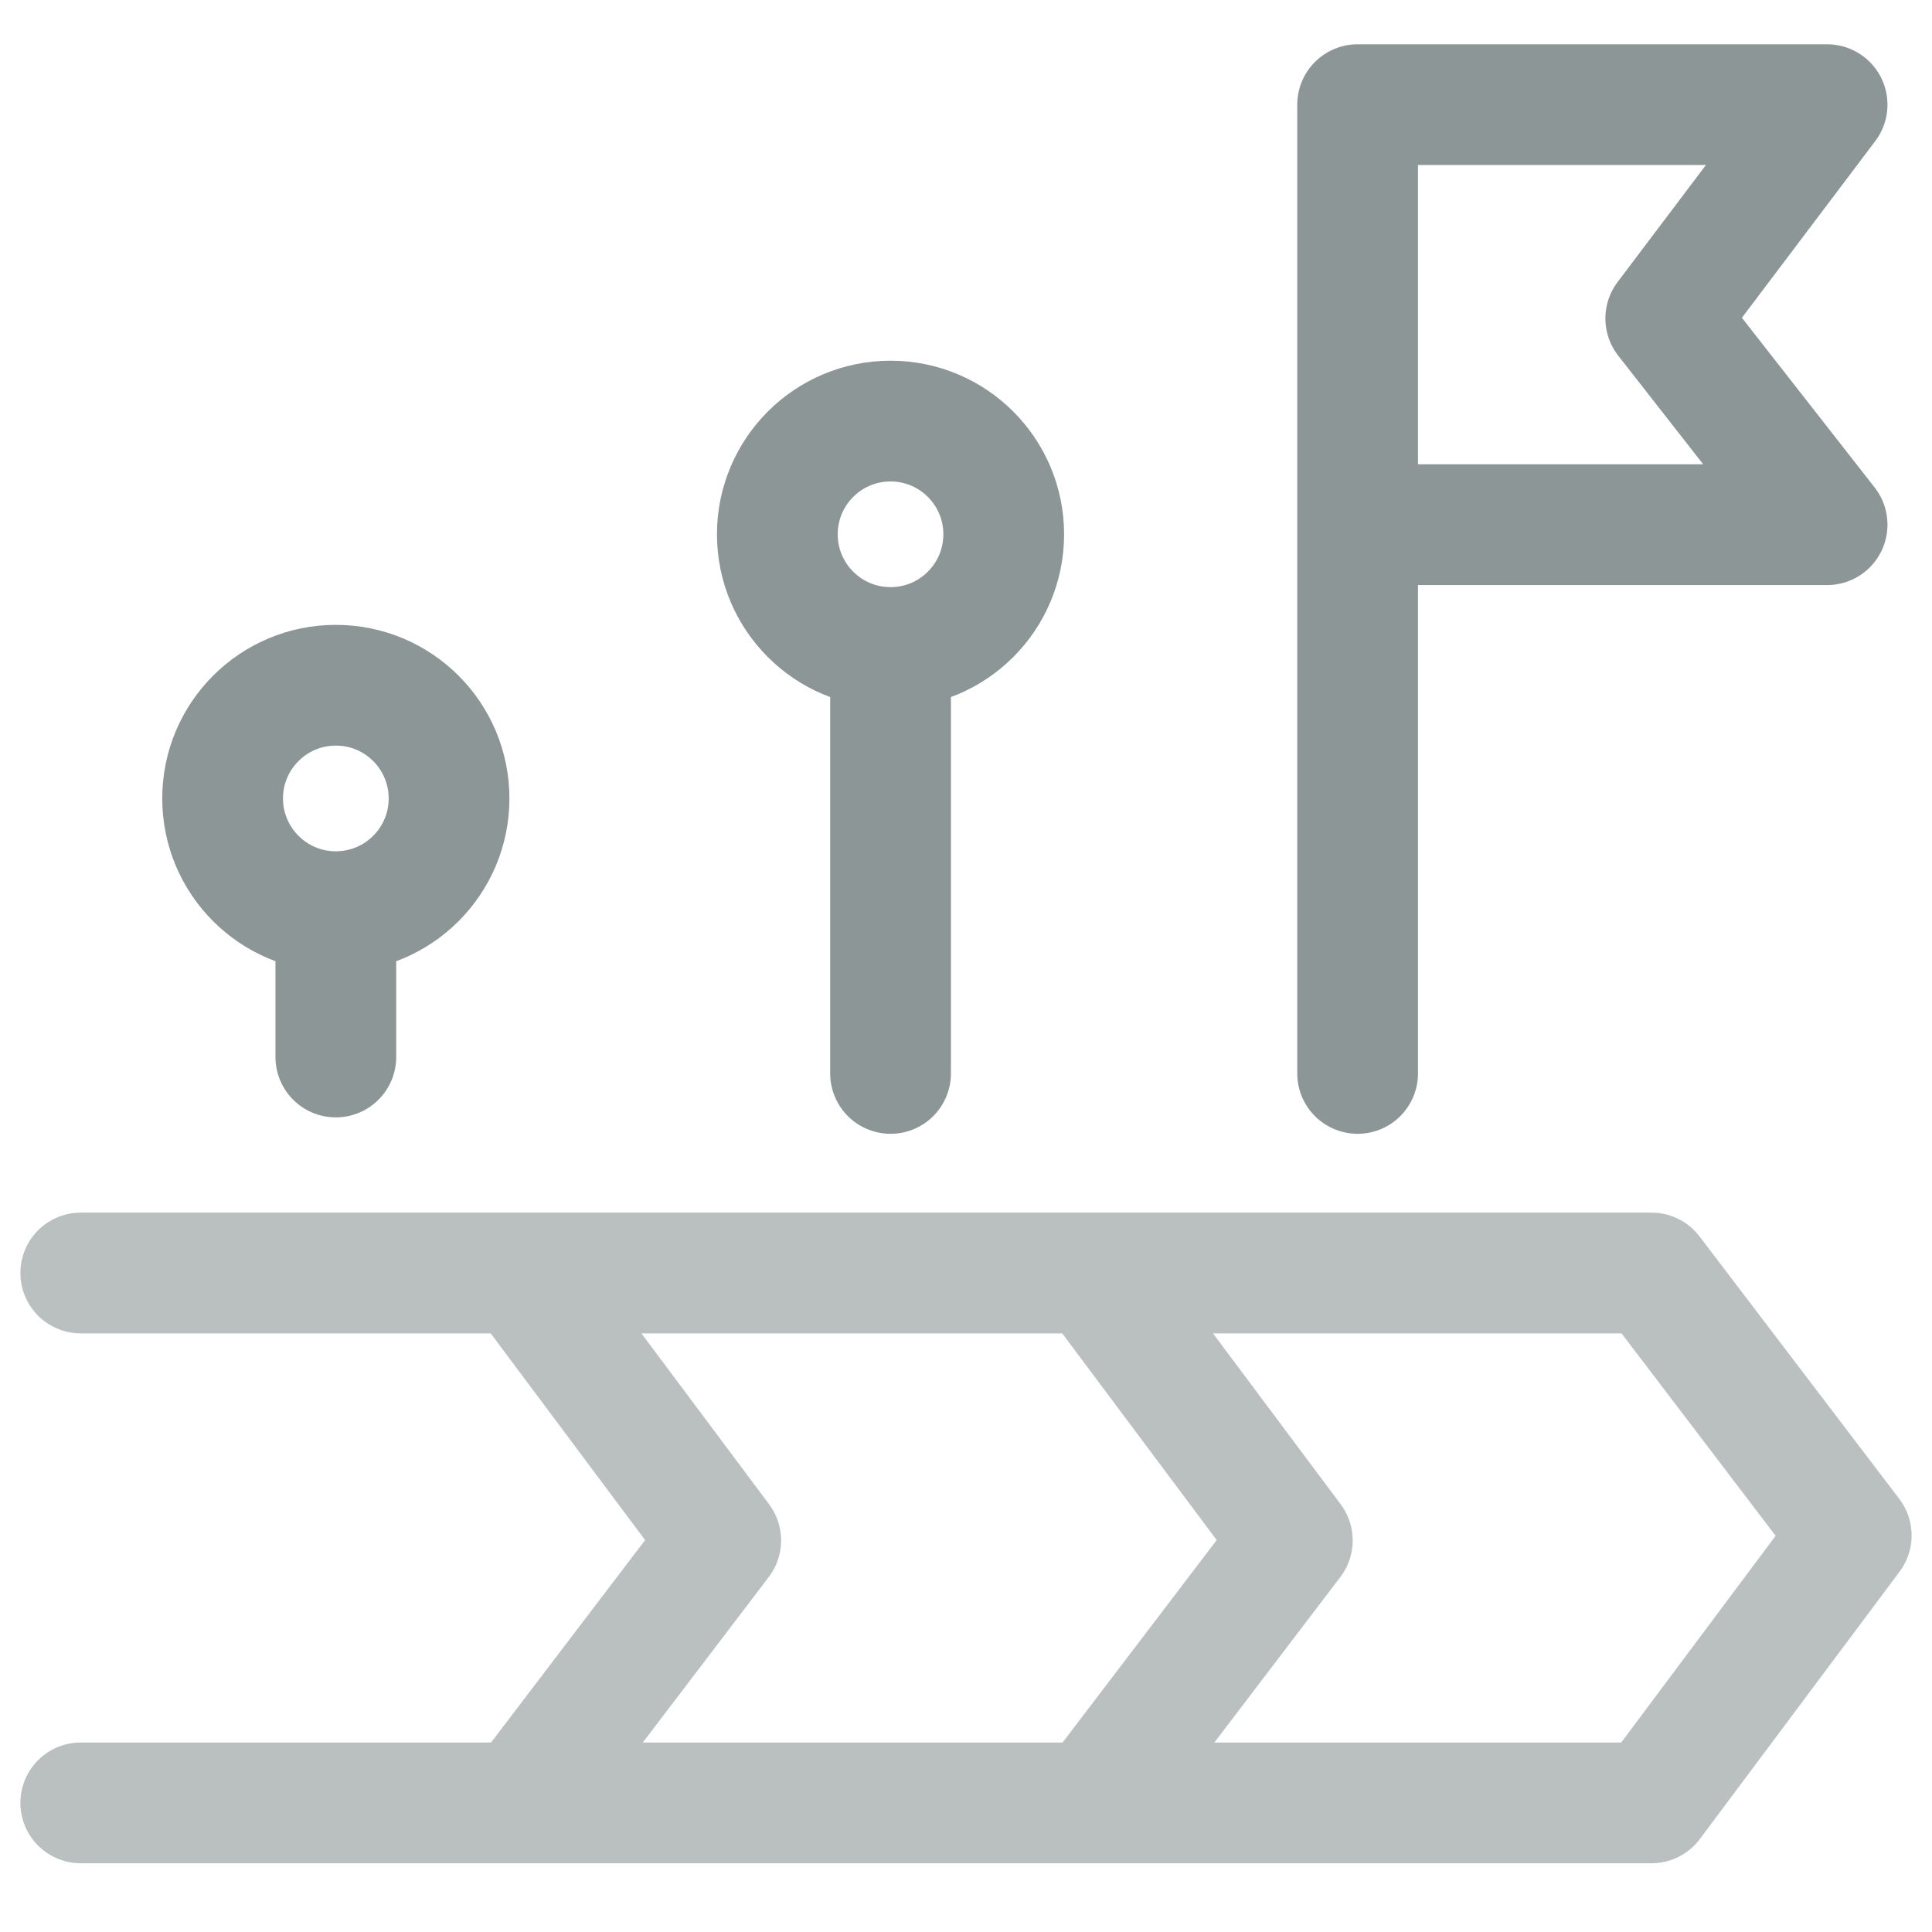
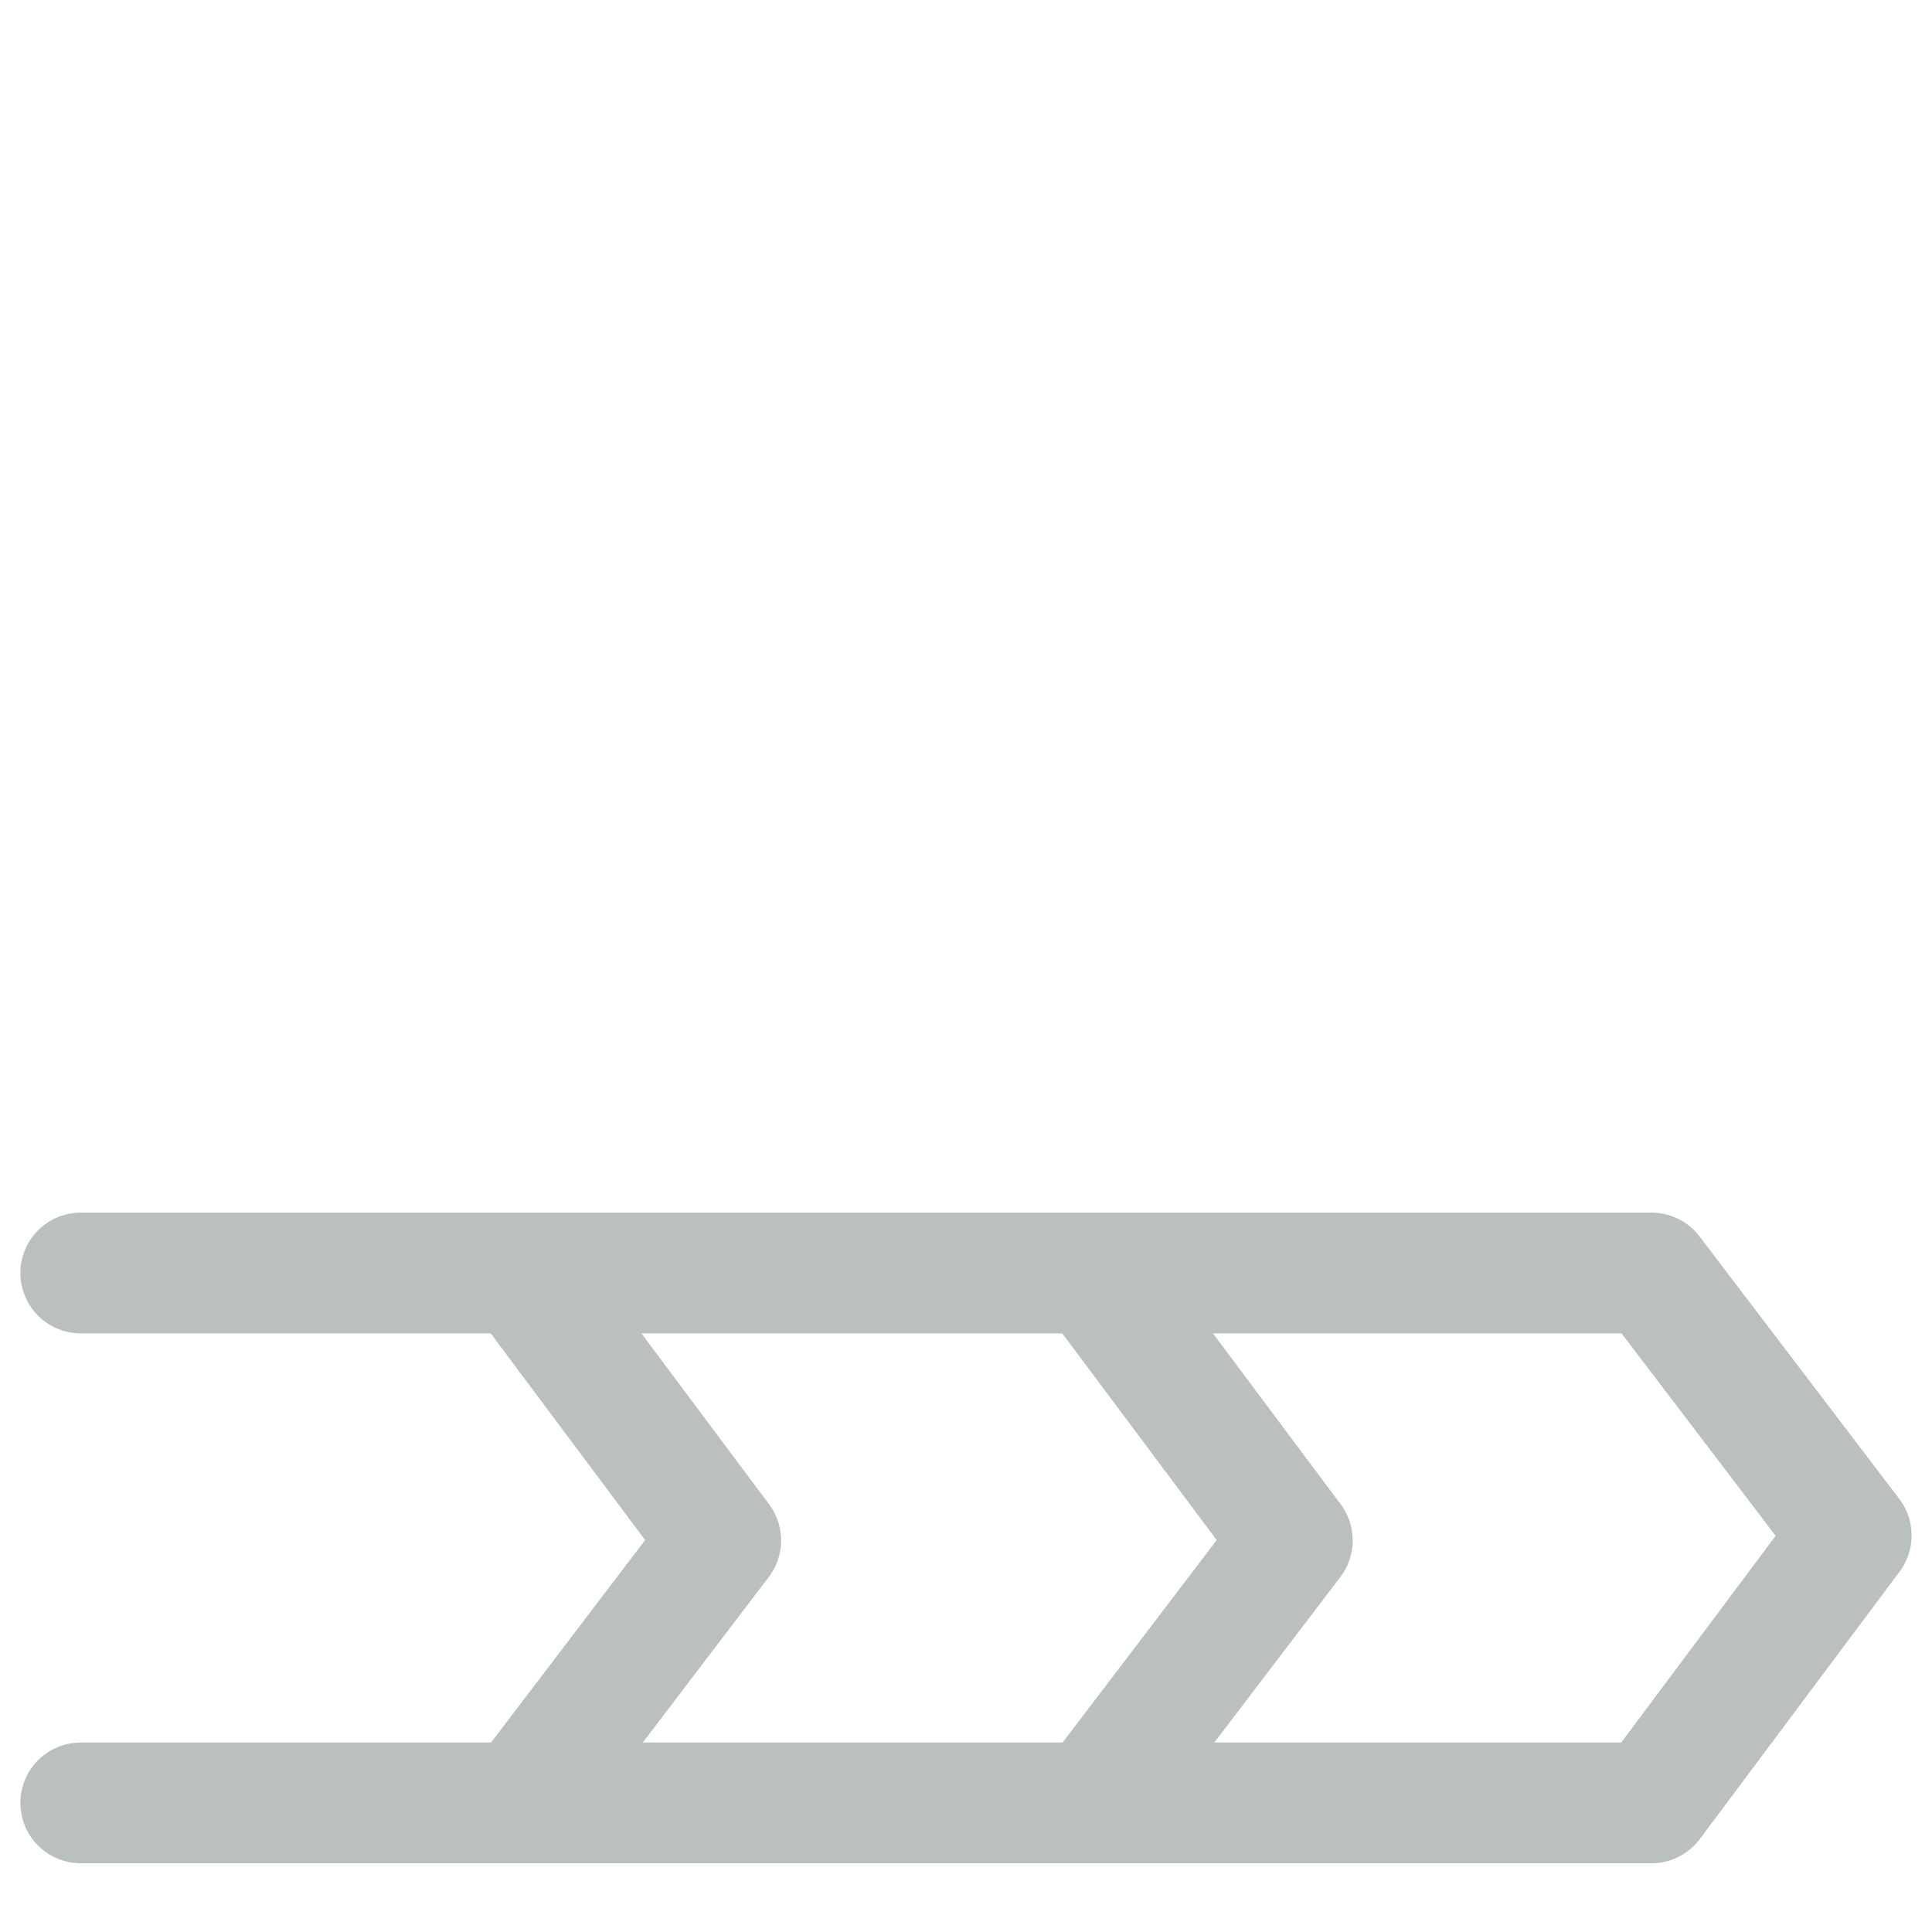
<svg xmlns="http://www.w3.org/2000/svg" width="40" height="40" viewBox="0 0 40 40" fill="none">
  <path opacity="0.6" d="M10.786 26.356L14.922 31.893L10.786 37.327M1.672 37.327H34.192L38.328 31.79L34.192 26.356H1.672M22.619 26.356L26.756 31.893L22.619 37.327" stroke="#8C9696" stroke-width="2.5" stroke-miterlimit="10" stroke-linecap="round" stroke-linejoin="round" />
-   <path d="M28.108 10.863H37.828L34.488 6.593L37.828 2.167H28.108V10.863ZM28.108 10.863V22.224M18.438 13.406C19.732 13.406 20.781 12.356 20.781 11.062C20.781 9.768 19.732 8.718 18.438 8.718C17.143 8.718 16.094 9.768 16.094 11.062C16.094 12.356 17.143 13.406 18.438 13.406ZM18.438 13.406V22.224M6.953 18.875C8.248 18.875 9.297 17.825 9.297 16.531C9.297 15.236 8.248 14.187 6.953 14.187C5.659 14.187 4.609 15.236 4.609 16.531C4.609 17.825 5.659 18.875 6.953 18.875ZM6.953 18.875V21.884" stroke="#8C9696" stroke-width="2.5" stroke-miterlimit="10" stroke-linecap="round" stroke-linejoin="round" />
</svg>